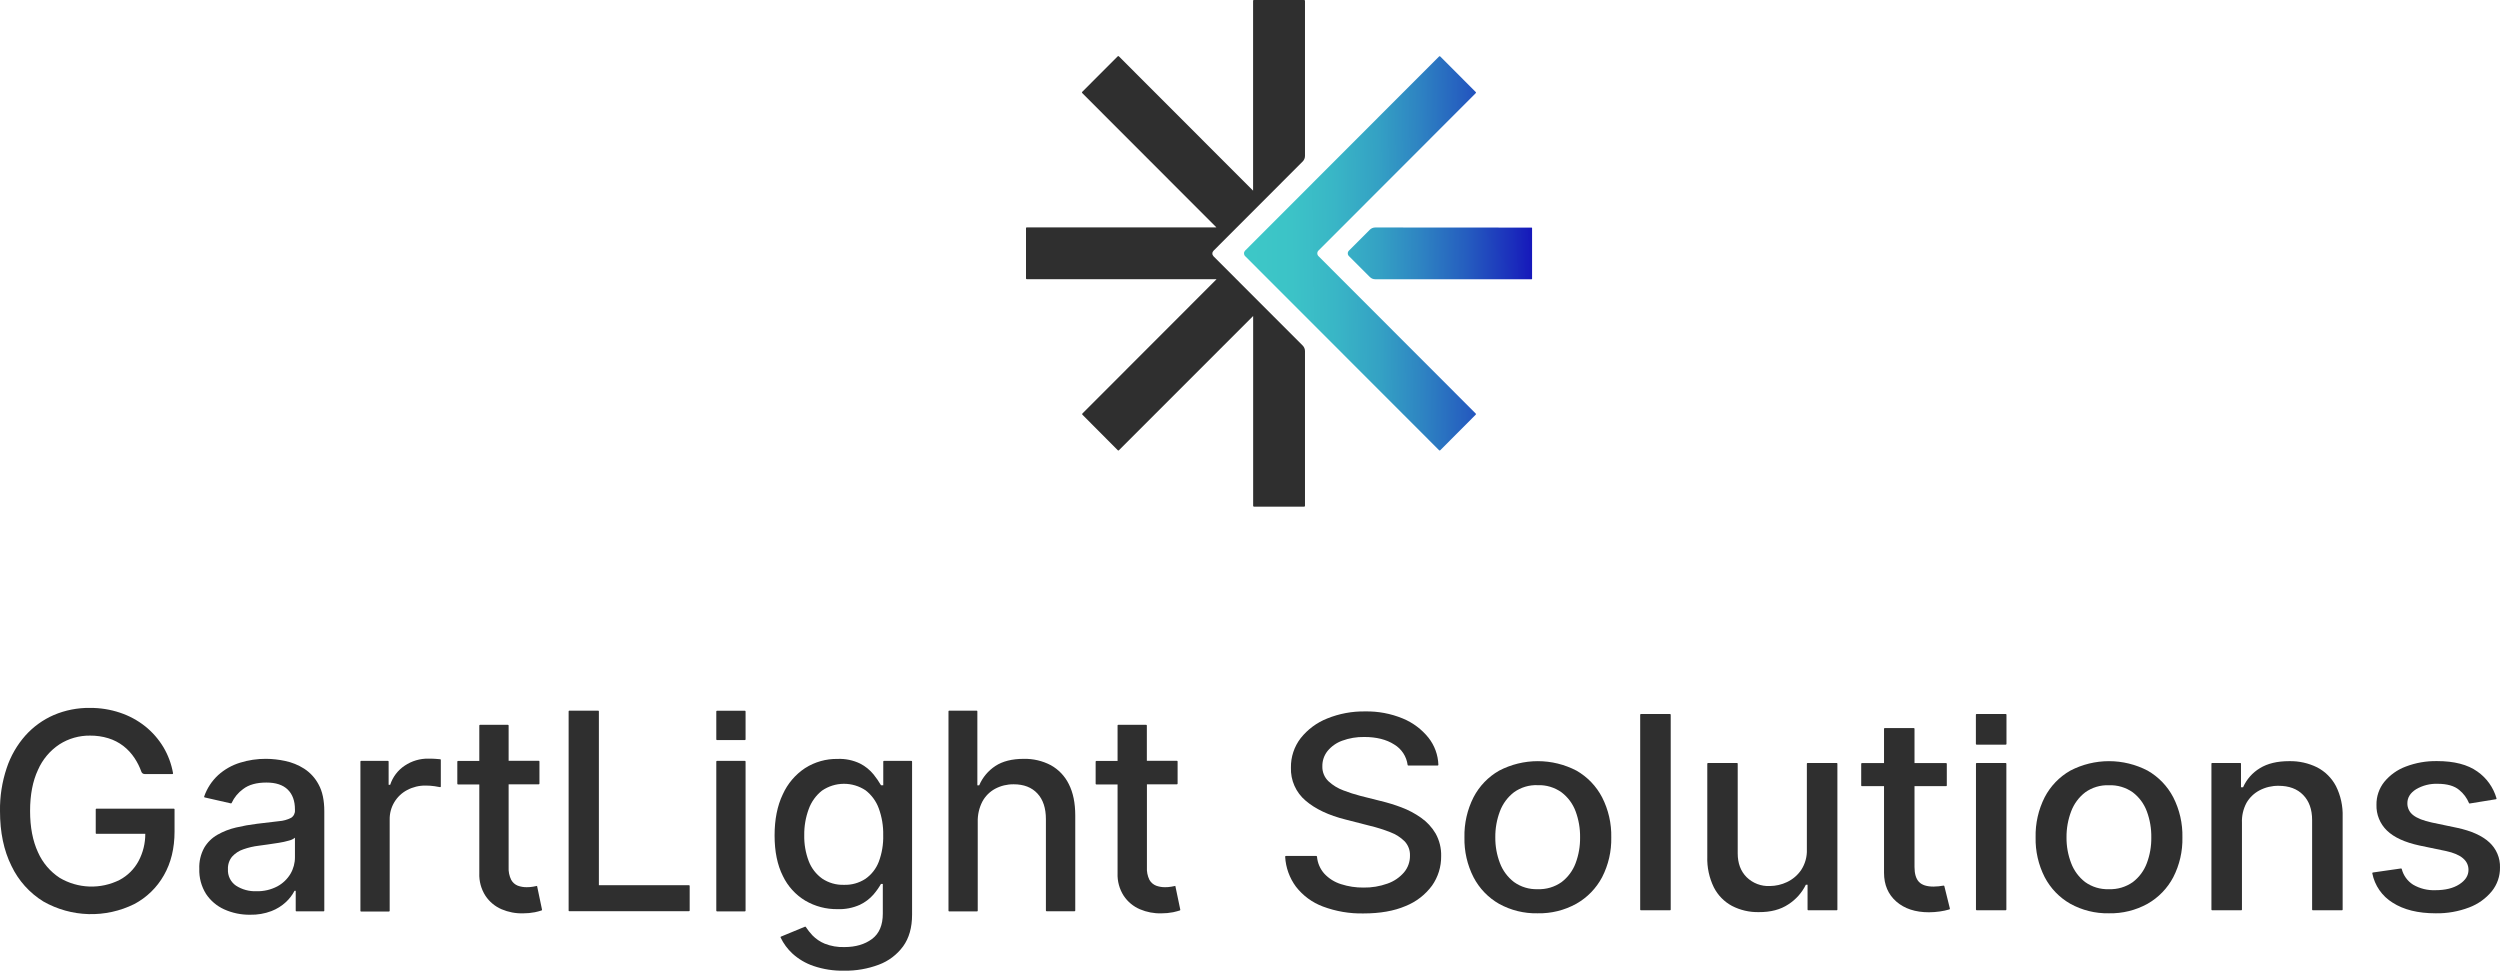
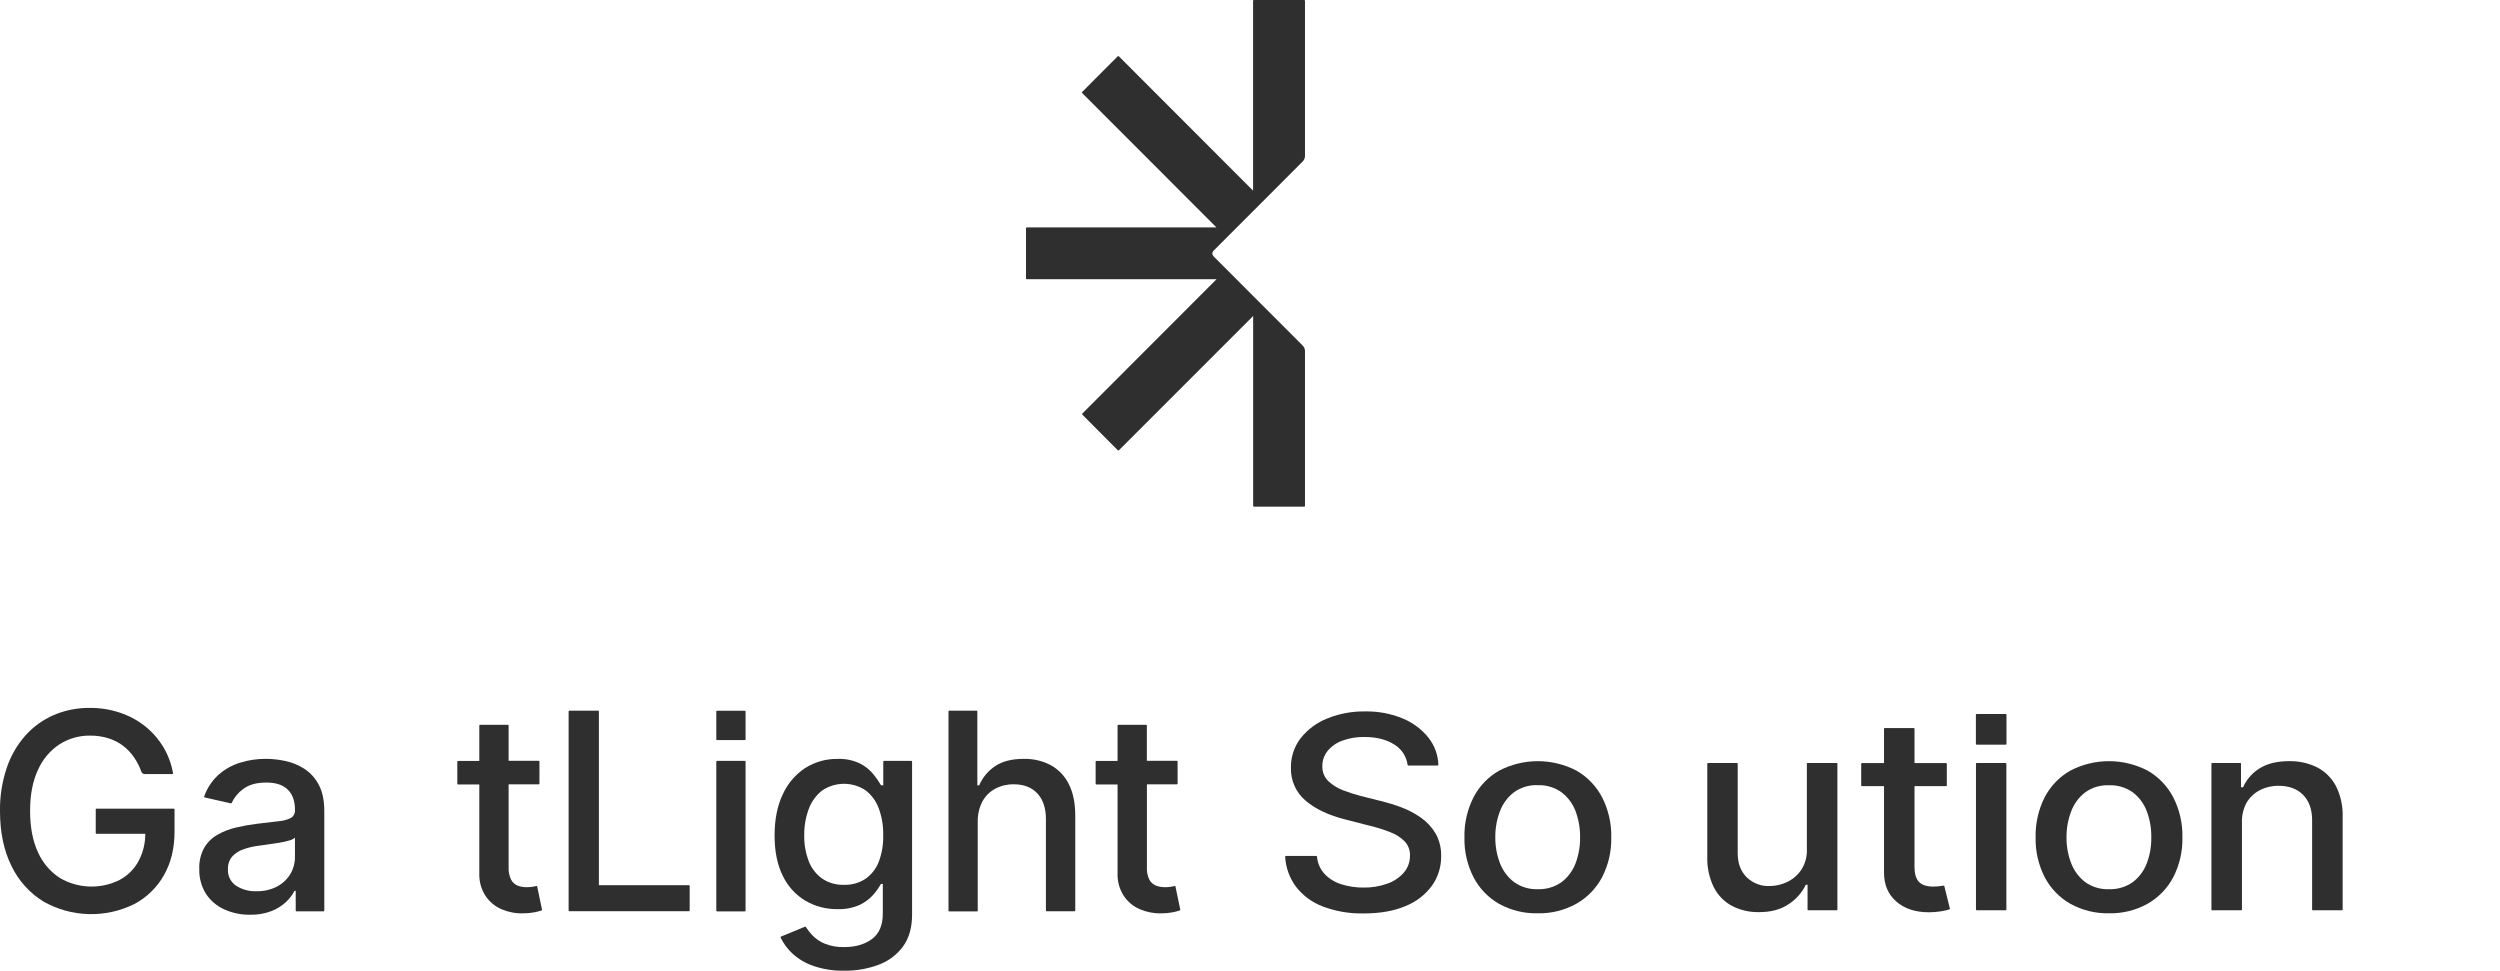
<svg xmlns="http://www.w3.org/2000/svg" width="358" height="139" viewBox="0 0 358 139" fill="none">
  <g clip-path="url(#clip0_50_992)">
-     <path d="M211.327 59.223L188.801 36.673C188.696 36.568 188.637 36.426 188.637 36.277C188.637 36.129 188.696 35.987 188.801 35.882L192.123 32.562L211.327 13.338C211.338 13.328 211.346 13.316 211.352 13.302C211.358 13.289 211.361 13.274 211.361 13.26C211.361 13.245 211.358 13.23 211.352 13.217C211.346 13.204 211.338 13.191 211.327 13.181L206.238 8.08C206.217 8.061 206.189 8.05 206.16 8.05C206.131 8.05 206.103 8.061 206.081 8.08L178.302 35.888C178.198 35.993 178.139 36.134 178.139 36.282C178.139 36.43 178.198 36.572 178.302 36.676L206.085 64.481C206.105 64.501 206.133 64.513 206.161 64.513C206.19 64.513 206.218 64.501 206.238 64.481L211.327 59.377C211.348 59.356 211.359 59.329 211.359 59.3C211.359 59.271 211.348 59.243 211.327 59.223ZM196.95 32.575C196.803 32.574 196.658 32.601 196.522 32.656C196.387 32.711 196.263 32.792 196.159 32.895L193.167 35.891C193.115 35.942 193.073 36.003 193.045 36.07C193.017 36.137 193.003 36.209 193.003 36.282C193.003 36.355 193.017 36.427 193.045 36.494C193.073 36.561 193.115 36.622 193.167 36.673L196.159 39.669C196.263 39.772 196.387 39.853 196.522 39.908C196.658 39.963 196.803 39.991 196.95 39.989H219.329C219.346 39.989 219.362 39.983 219.374 39.971C219.386 39.958 219.393 39.942 219.393 39.925V32.655C219.393 32.638 219.386 32.622 219.374 32.61C219.362 32.598 219.346 32.591 219.329 32.591L196.95 32.575Z" fill="url(#paint0_linear_50_992)" />
    <path d="M179.56 -6.11635e-05H186.762C186.792 -6.11635e-05 186.82 0.012 186.841 0.033C186.862 0.054 186.874 0.082 186.874 0.112V22.316C186.877 22.615 186.762 22.903 186.554 23.117L173.773 35.911C173.669 36.015 173.61 36.157 173.61 36.305C173.61 36.453 173.669 36.594 173.773 36.699L186.554 49.492C186.762 49.707 186.877 49.995 186.874 50.293V72.44C186.874 72.469 186.862 72.498 186.841 72.519C186.82 72.54 186.792 72.552 186.762 72.552H179.56C179.531 72.551 179.503 72.539 179.483 72.518C179.463 72.497 179.451 72.469 179.451 72.44V45.27H179.432L160.228 64.478C160.218 64.488 160.206 64.497 160.192 64.502C160.179 64.508 160.164 64.511 160.15 64.511C160.135 64.511 160.12 64.508 160.107 64.502C160.093 64.497 160.081 64.488 160.071 64.478L154.995 59.38C154.975 59.358 154.964 59.33 154.964 59.3C154.964 59.27 154.975 59.242 154.995 59.22L174.199 39.996V39.977H147.035C147.02 39.977 147.005 39.974 146.992 39.968C146.978 39.962 146.966 39.954 146.955 39.944C146.945 39.933 146.937 39.921 146.931 39.907C146.925 39.894 146.923 39.879 146.923 39.864V32.675C146.923 32.66 146.925 32.645 146.931 32.632C146.937 32.618 146.945 32.606 146.955 32.595C146.966 32.585 146.978 32.577 146.992 32.571C147.005 32.565 147.02 32.562 147.035 32.562H174.17C174.17 32.562 174.186 32.562 174.17 32.543L154.966 13.319C154.946 13.298 154.935 13.27 154.935 13.241C154.935 13.211 154.946 13.183 154.966 13.162L160.062 8.061C160.083 8.041 160.111 8.03 160.14 8.03C160.169 8.03 160.197 8.041 160.218 8.061L179.423 27.285H179.442V0.112C179.442 0.097 179.445 0.082 179.451 0.068C179.457 0.054 179.466 0.041 179.477 0.03C179.488 0.02 179.501 0.012 179.515 0.007C179.53 0.001 179.545 -0.001 179.56 -6.11635e-05Z" fill="#2F2F2F" />
    <path d="M24.892 115.803C24.905 115.802 24.919 115.805 24.931 115.81C24.944 115.814 24.955 115.822 24.964 115.831C24.974 115.84 24.982 115.851 24.987 115.863C24.992 115.876 24.995 115.889 24.995 115.902V119.074C24.995 121.486 24.483 123.578 23.461 125.351C22.472 127.097 21.003 128.524 19.23 129.462C17.196 130.47 14.946 130.963 12.678 130.9C10.409 130.836 8.19 130.217 6.216 129.096C4.232 127.874 2.644 126.104 1.642 123.999C0.545 121.792 -0.002 119.176 0 116.149C-0.031 114.051 0.294 111.964 0.96 109.975C1.531 108.256 2.445 106.671 3.646 105.316C4.778 104.057 6.167 103.057 7.72 102.384C9.346 101.696 11.096 101.351 12.861 101.372C14.333 101.36 15.798 101.592 17.194 102.061C18.496 102.495 19.713 103.153 20.789 104.006C21.831 104.842 22.716 105.856 23.404 107.001C24.084 108.149 24.55 109.41 24.78 110.725C24.782 110.739 24.782 110.754 24.778 110.768C24.774 110.782 24.767 110.795 24.758 110.806C24.748 110.818 24.736 110.827 24.723 110.833C24.71 110.839 24.695 110.843 24.681 110.843H20.712C20.611 110.843 20.513 110.812 20.43 110.755C20.348 110.698 20.284 110.617 20.248 110.523C20.004 109.833 19.676 109.175 19.272 108.565C18.834 107.896 18.287 107.305 17.655 106.816C17.012 106.325 16.287 105.953 15.514 105.717C14.665 105.457 13.781 105.329 12.893 105.339C11.344 105.32 9.823 105.754 8.517 106.588C7.159 107.484 6.09 108.755 5.438 110.247C4.685 111.851 4.308 113.812 4.308 116.13C4.308 118.447 4.686 120.42 5.441 122.048C6.102 123.544 7.183 124.816 8.552 125.71C9.845 126.474 11.308 126.901 12.807 126.952C14.307 127.003 15.796 126.676 17.137 126.001C18.287 125.388 19.229 124.447 19.845 123.297C20.481 122.099 20.811 120.761 20.805 119.404H13.815C13.801 119.405 13.787 119.402 13.774 119.397C13.761 119.392 13.75 119.385 13.74 119.375C13.73 119.366 13.722 119.354 13.717 119.342C13.712 119.329 13.709 119.315 13.709 119.302V115.905C13.709 115.892 13.712 115.878 13.717 115.865C13.722 115.853 13.73 115.841 13.74 115.832C13.75 115.822 13.761 115.815 13.774 115.81C13.787 115.805 13.801 115.802 13.815 115.803H24.892Z" fill="#2F2F2F" />
    <path d="M35.813 130.99C34.539 131.008 33.276 130.747 32.113 130.224C31.049 129.746 30.142 128.975 29.498 128.001C28.831 126.929 28.497 125.684 28.538 124.422C28.494 123.372 28.736 122.33 29.239 121.407C29.696 120.629 30.349 119.985 31.134 119.539C31.966 119.065 32.863 118.716 33.797 118.501C34.786 118.267 35.787 118.088 36.796 117.966C38.076 117.818 39.123 117.694 39.936 117.594C40.547 117.553 41.144 117.389 41.69 117.11C41.871 116.995 42.017 116.832 42.114 116.64C42.21 116.447 42.253 116.232 42.237 116.018V115.918C42.237 114.694 41.893 113.745 41.206 113.07C40.519 112.395 39.498 112.059 38.143 112.061C36.733 112.061 35.622 112.372 34.811 112.993C34.102 113.506 33.536 114.194 33.169 114.989C33.16 115.01 33.144 115.027 33.123 115.037C33.103 115.047 33.079 115.049 33.057 115.044L29.309 114.191C29.296 114.188 29.282 114.181 29.271 114.172C29.26 114.164 29.251 114.152 29.244 114.14C29.238 114.127 29.234 114.113 29.233 114.099C29.232 114.085 29.234 114.07 29.239 114.057C29.646 112.882 30.338 111.826 31.252 110.984C32.152 110.177 33.215 109.575 34.37 109.219C35.573 108.844 36.826 108.657 38.086 108.664C39.007 108.671 39.925 108.771 40.825 108.966C41.791 109.166 42.713 109.539 43.546 110.068C44.424 110.635 45.141 111.42 45.627 112.346C46.171 113.333 46.442 114.614 46.44 116.191V130.407C46.44 130.433 46.429 130.459 46.41 130.477C46.392 130.496 46.367 130.506 46.34 130.506H42.445C42.419 130.506 42.394 130.496 42.375 130.477C42.356 130.459 42.346 130.433 42.346 130.407V127.559H42.179C41.866 128.158 41.454 128.699 40.96 129.161C40.354 129.727 39.644 130.171 38.87 130.468C37.894 130.837 36.856 131.015 35.813 130.99ZM36.725 127.623C37.761 127.651 38.787 127.414 39.705 126.934C40.488 126.516 41.142 125.892 41.597 125.13C42.022 124.405 42.244 123.578 42.237 122.737V119.959C41.985 120.16 41.691 120.302 41.376 120.372C40.899 120.509 40.413 120.616 39.923 120.692C39.382 120.782 38.854 120.862 38.339 120.929L37.058 121.106C36.301 121.195 35.556 121.369 34.837 121.625C34.223 121.831 33.672 122.192 33.237 122.672C32.821 123.178 32.609 123.82 32.641 124.473C32.614 124.931 32.706 125.388 32.907 125.8C33.109 126.212 33.413 126.565 33.79 126.825C34.663 127.387 35.688 127.665 36.725 127.623Z" fill="#2F2F2F" />
-     <path d="M51.612 130.413V109.055C51.612 109.029 51.622 109.004 51.641 108.985C51.66 108.966 51.685 108.956 51.711 108.956H55.552C55.578 108.956 55.603 108.966 55.622 108.985C55.641 109.004 55.651 109.029 55.651 109.055V112.381H55.875C56.24 111.258 56.975 110.291 57.959 109.639C58.959 108.968 60.139 108.618 61.342 108.636C61.605 108.636 61.915 108.636 62.277 108.661C62.638 108.687 62.843 108.7 63.042 108.722C63.065 108.725 63.087 108.737 63.102 108.756C63.118 108.774 63.126 108.797 63.125 108.821V112.618C63.125 112.633 63.122 112.648 63.116 112.661C63.11 112.675 63.101 112.687 63.089 112.696C63.078 112.706 63.065 112.713 63.05 112.716C63.036 112.72 63.021 112.72 63.006 112.718C62.83 112.676 62.571 112.634 62.229 112.583C61.804 112.523 61.377 112.493 60.948 112.493C60.027 112.481 59.118 112.701 58.305 113.134C57.537 113.538 56.896 114.147 56.454 114.894C56.012 115.64 55.786 116.496 55.802 117.363V130.429C55.802 130.456 55.791 130.481 55.773 130.5C55.754 130.518 55.729 130.529 55.702 130.529H51.698C51.685 130.527 51.672 130.523 51.66 130.516C51.649 130.509 51.638 130.5 51.63 130.49C51.622 130.479 51.616 130.467 51.613 130.453C51.61 130.44 51.61 130.427 51.612 130.413Z" fill="#2F2F2F" />
    <path d="M77.617 130.26C77.624 130.283 77.622 130.308 77.611 130.33C77.599 130.351 77.58 130.368 77.557 130.375C77.241 130.477 76.921 130.563 76.596 130.631C76.042 130.738 75.478 130.792 74.913 130.791C73.854 130.82 72.802 130.621 71.827 130.205C70.888 129.802 70.086 129.134 69.52 128.283C68.899 127.318 68.591 126.186 68.636 125.04V112.333H65.586C65.56 112.333 65.534 112.323 65.516 112.304C65.497 112.285 65.487 112.26 65.487 112.234V109.065C65.487 109.039 65.497 109.013 65.516 108.995C65.534 108.976 65.56 108.966 65.586 108.966H68.636V103.894C68.636 103.867 68.647 103.842 68.665 103.824C68.684 103.805 68.709 103.794 68.735 103.794H72.736C72.763 103.794 72.788 103.805 72.806 103.824C72.825 103.842 72.835 103.867 72.835 103.894V108.946H77.15C77.176 108.946 77.202 108.957 77.22 108.976C77.239 108.994 77.249 109.019 77.249 109.046V112.215C77.249 112.241 77.239 112.266 77.22 112.285C77.202 112.303 77.176 112.314 77.15 112.314H72.835V124.169C72.798 124.802 72.926 125.433 73.207 126.001C73.415 126.378 73.748 126.672 74.148 126.831C74.558 126.979 74.992 127.052 75.428 127.046C75.725 127.05 76.022 127.026 76.315 126.976C76.568 126.927 76.763 126.895 76.907 126.863L77.617 130.26Z" fill="#2F2F2F" />
    <path d="M81.427 130.413V101.862C81.427 101.836 81.437 101.81 81.456 101.792C81.474 101.773 81.499 101.763 81.526 101.763H85.661C85.688 101.763 85.713 101.773 85.731 101.792C85.75 101.81 85.76 101.836 85.76 101.862V126.76H98.662C98.689 126.76 98.714 126.771 98.733 126.79C98.751 126.808 98.762 126.833 98.762 126.86V130.384C98.762 130.411 98.751 130.436 98.733 130.454C98.714 130.473 98.689 130.484 98.662 130.484H81.526C81.504 130.484 81.482 130.478 81.464 130.465C81.446 130.453 81.433 130.434 81.427 130.413Z" fill="#2F2F2F" />
    <path d="M106.667 108.956H102.673C102.618 108.956 102.573 109.001 102.573 109.055V130.41C102.573 130.465 102.618 130.509 102.673 130.509H106.667C106.722 130.509 106.766 130.465 106.766 130.41V109.055C106.766 109.001 106.722 108.956 106.667 108.956Z" fill="#2F2F2F" />
    <path d="M120.894 139.003C119.397 139.036 117.906 138.807 116.487 138.327C115.373 137.948 114.349 137.344 113.478 136.552C112.773 135.901 112.198 135.122 111.785 134.255C111.779 134.243 111.776 134.229 111.776 134.216C111.776 134.202 111.778 134.188 111.783 134.176C111.788 134.163 111.796 134.152 111.806 134.142C111.815 134.133 111.827 134.125 111.84 134.12L115.271 132.704C115.291 132.695 115.314 132.693 115.335 132.699C115.356 132.706 115.375 132.72 115.386 132.739C115.673 133.168 115.994 133.573 116.346 133.95C116.842 134.456 117.434 134.857 118.087 135.13C118.989 135.487 119.954 135.654 120.923 135.62C122.513 135.62 123.826 135.236 124.863 134.47C125.9 133.703 126.419 132.486 126.419 130.82V126.581H126.153C125.841 127.125 125.478 127.638 125.068 128.113C124.526 128.726 123.865 129.222 123.125 129.571C122.12 130.02 121.025 130.232 119.925 130.189C118.314 130.212 116.728 129.797 115.335 128.987C113.933 128.147 112.81 126.912 112.105 125.437C111.318 123.872 110.923 121.943 110.921 119.651C110.919 117.359 111.309 115.394 112.092 113.756C112.782 112.222 113.892 110.915 115.293 109.988C116.679 109.107 118.293 108.652 119.934 108.677C121.051 108.629 122.163 108.858 123.17 109.344C123.91 109.722 124.564 110.25 125.09 110.894C125.485 111.387 125.844 111.907 126.163 112.452H126.483V109.055C126.483 109.029 126.493 109.004 126.512 108.985C126.53 108.966 126.556 108.956 126.582 108.956H130.509C130.536 108.956 130.561 108.966 130.579 108.985C130.598 109.004 130.609 109.029 130.609 109.055V130.99C130.609 132.823 130.182 134.331 129.328 135.514C128.448 136.713 127.236 137.628 125.843 138.145C124.261 138.737 122.583 139.029 120.894 139.003ZM120.853 126.709C121.936 126.745 123.005 126.449 123.916 125.86C124.786 125.258 125.455 124.407 125.836 123.419C126.295 122.197 126.512 120.898 126.476 119.593C126.504 118.283 126.286 116.979 125.836 115.748C125.462 114.729 124.807 113.836 123.948 113.172C123.022 112.557 121.933 112.232 120.822 112.24C119.71 112.248 118.627 112.589 117.71 113.217C116.842 113.903 116.183 114.819 115.808 115.861C115.368 117.055 115.151 118.32 115.168 119.593C115.142 120.863 115.359 122.126 115.808 123.313C116.191 124.315 116.858 125.183 117.729 125.809C118.65 126.43 119.743 126.744 120.853 126.709Z" fill="#2F2F2F" />
    <path d="M140.012 117.712V130.413C140.012 130.439 140.002 130.465 139.983 130.483C139.965 130.502 139.939 130.512 139.913 130.512H135.922C135.895 130.512 135.87 130.502 135.852 130.483C135.833 130.465 135.823 130.439 135.823 130.413V101.862C135.823 101.836 135.833 101.81 135.852 101.792C135.87 101.773 135.895 101.763 135.922 101.763H139.859C139.885 101.763 139.91 101.773 139.929 101.792C139.947 101.81 139.958 101.836 139.958 101.862V112.455H140.223C140.705 111.324 141.51 110.362 142.538 109.689C143.575 109.008 144.93 108.667 146.603 108.667C147.951 108.637 149.284 108.95 150.479 109.577C151.596 110.197 152.497 111.145 153.058 112.294C153.671 113.497 153.977 114.992 153.977 116.78V130.391C153.977 130.417 153.967 130.442 153.948 130.461C153.929 130.479 153.904 130.49 153.878 130.49H149.874C149.847 130.49 149.822 130.479 149.804 130.461C149.785 130.442 149.774 130.417 149.774 130.391V117.305C149.774 115.725 149.368 114.498 148.555 113.624C147.742 112.75 146.611 112.312 145.162 112.31C144.237 112.298 143.324 112.518 142.506 112.951C141.725 113.372 141.086 114.014 140.668 114.797C140.208 115.698 139.983 116.701 140.012 117.712Z" fill="#2F2F2F" />
    <path d="M169.017 130.26C169.024 130.283 169.022 130.308 169.011 130.33C168.999 130.351 168.98 130.368 168.957 130.375C168.72 130.455 168.396 130.538 167.996 130.631C167.442 130.739 166.878 130.793 166.313 130.791C165.256 130.82 164.206 130.62 163.234 130.205C162.292 129.802 161.489 129.135 160.92 128.283C160.299 127.318 159.991 126.186 160.036 125.04V112.333H156.995C156.969 112.333 156.944 112.323 156.925 112.304C156.907 112.285 156.896 112.26 156.896 112.234V109.065C156.896 109.039 156.907 109.013 156.925 108.995C156.944 108.976 156.969 108.966 156.995 108.966H160.036V103.894C160.036 103.881 160.038 103.868 160.043 103.856C160.047 103.844 160.054 103.833 160.063 103.824C160.072 103.814 160.083 103.807 160.095 103.802C160.107 103.797 160.119 103.794 160.132 103.794H164.13C164.156 103.794 164.181 103.805 164.2 103.824C164.219 103.842 164.229 103.867 164.229 103.894V108.946H168.534C168.56 108.946 168.586 108.957 168.604 108.976C168.623 108.994 168.633 109.019 168.633 109.046V112.215C168.633 112.241 168.623 112.266 168.604 112.285C168.586 112.303 168.56 112.314 168.534 112.314H164.239V124.169C164.199 124.801 164.323 125.432 164.6 126.001C164.817 126.379 165.156 126.672 165.561 126.831C165.971 126.979 166.405 127.052 166.841 127.046C167.134 127.05 167.426 127.026 167.715 126.976C167.968 126.927 168.166 126.895 168.307 126.863L169.017 130.26Z" fill="#2F2F2F" />
    <path d="M106.667 101.779H102.673C102.618 101.779 102.573 101.824 102.573 101.878V105.88C102.573 105.935 102.618 105.98 102.673 105.98H106.667C106.722 105.98 106.766 105.935 106.766 105.88V101.878C106.766 101.824 106.722 101.779 106.667 101.779Z" fill="#2F2F2F" />
    <path d="M195.276 130.804C193.286 130.849 191.305 130.513 189.441 129.814C187.916 129.245 186.58 128.262 185.581 126.975C184.658 125.729 184.12 124.238 184.035 122.688C184.034 122.674 184.036 122.659 184.041 122.645C184.046 122.632 184.054 122.619 184.064 122.608C184.073 122.598 184.085 122.589 184.099 122.583C184.112 122.577 184.126 122.573 184.141 122.573H188.491C188.516 122.573 188.54 122.582 188.559 122.598C188.578 122.615 188.59 122.638 188.593 122.663C188.667 123.571 189.036 124.431 189.643 125.111C190.295 125.81 191.118 126.327 192.031 126.61C193.073 126.947 194.162 127.112 195.257 127.1C196.423 127.119 197.583 126.926 198.682 126.533C199.598 126.217 200.415 125.664 201.05 124.931C201.618 124.26 201.922 123.405 201.908 122.525C201.922 122.152 201.863 121.78 201.733 121.431C201.603 121.081 201.406 120.76 201.153 120.487C200.572 119.91 199.874 119.463 199.107 119.177C198.161 118.804 197.19 118.498 196.201 118.26L192.68 117.357C190.263 116.752 188.355 115.85 186.957 114.649C186.274 114.072 185.73 113.346 185.367 112.528C185.003 111.709 184.831 110.819 184.861 109.924C184.836 108.4 185.328 106.914 186.256 105.707C187.256 104.448 188.57 103.474 190.065 102.884C191.784 102.19 193.624 101.846 195.478 101.875C197.326 101.838 199.161 102.181 200.871 102.884C202.313 103.476 203.582 104.424 204.558 105.64C205.433 106.748 205.929 108.108 205.976 109.52C205.976 109.548 205.965 109.575 205.945 109.596C205.926 109.616 205.899 109.628 205.87 109.629H201.674C201.65 109.628 201.626 109.62 201.608 109.604C201.589 109.588 201.576 109.566 201.572 109.542C201.494 108.94 201.28 108.364 200.948 107.856C200.615 107.348 200.172 106.922 199.651 106.611C198.529 105.893 197.1 105.535 195.366 105.537C194.283 105.516 193.206 105.697 192.191 106.072C191.372 106.368 190.649 106.88 190.097 107.553C189.609 108.17 189.349 108.938 189.361 109.725C189.347 110.125 189.418 110.523 189.568 110.893C189.719 111.264 189.946 111.598 190.235 111.875C190.854 112.449 191.581 112.894 192.373 113.185C193.167 113.492 193.978 113.753 194.802 113.967L197.725 114.704C198.724 114.944 199.707 115.245 200.669 115.608C201.666 115.979 202.61 116.478 203.479 117.091C204.333 117.685 205.048 118.456 205.576 119.353C206.131 120.346 206.406 121.471 206.373 122.608C206.391 124.117 205.933 125.592 205.064 126.825C204.098 128.134 202.785 129.146 201.274 129.747C199.627 130.452 197.627 130.804 195.276 130.804Z" fill="#2F2F2F" />
    <path d="M220.193 130.785C218.262 130.829 216.354 130.36 214.662 129.427C213.104 128.535 211.835 127.212 211.007 125.617C210.111 123.855 209.664 121.897 209.708 119.92C209.662 117.927 210.108 115.954 211.007 114.175C211.836 112.574 213.111 111.247 214.678 110.356C216.388 109.464 218.288 108.998 220.216 108.998C222.144 108.998 224.043 109.464 225.753 110.356C227.316 111.252 228.589 112.577 229.421 114.175C230.327 115.952 230.778 117.926 230.733 119.92C230.776 121.899 230.325 123.857 229.421 125.617C228.578 127.21 227.298 128.529 225.73 129.417C224.038 130.355 222.127 130.827 220.193 130.785ZM220.193 127.331C221.416 127.38 222.621 127.023 223.621 126.315C224.531 125.62 225.227 124.682 225.628 123.608C226.068 122.429 226.285 121.179 226.268 119.92C226.287 118.646 226.07 117.379 225.628 116.184C225.23 115.107 224.534 114.165 223.621 113.467C222.624 112.753 221.418 112.39 220.193 112.436C218.979 112.386 217.784 112.745 216.797 113.454C215.889 114.155 215.194 115.096 214.79 116.172C214.338 117.364 214.113 118.632 214.128 119.907C214.115 121.167 214.34 122.419 214.79 123.595C215.195 124.667 215.89 125.604 216.797 126.303C217.784 127.013 218.979 127.375 220.193 127.331Z" fill="#2F2F2F" />
-     <path d="M239.247 102.349V130.247C239.247 130.26 239.245 130.274 239.239 130.287C239.234 130.299 239.226 130.311 239.216 130.32C239.206 130.33 239.195 130.337 239.182 130.342C239.169 130.347 239.156 130.349 239.142 130.349H234.981C234.967 130.349 234.953 130.347 234.941 130.342C234.928 130.337 234.916 130.33 234.906 130.32C234.897 130.311 234.889 130.299 234.883 130.287C234.878 130.274 234.875 130.26 234.875 130.247V102.349C234.875 102.321 234.886 102.294 234.906 102.274C234.926 102.255 234.953 102.243 234.981 102.243H239.142C239.17 102.243 239.197 102.255 239.216 102.274C239.236 102.294 239.247 102.321 239.247 102.349Z" fill="#2F2F2F" />
    <path d="M258.743 121.634V109.366C258.743 109.352 258.746 109.338 258.751 109.326C258.756 109.313 258.764 109.301 258.774 109.291C258.784 109.281 258.795 109.274 258.808 109.268C258.821 109.263 258.835 109.26 258.849 109.26H263.009C263.023 109.26 263.037 109.263 263.05 109.268C263.063 109.274 263.074 109.281 263.084 109.291C263.094 109.301 263.102 109.313 263.107 109.326C263.112 109.338 263.115 109.352 263.115 109.366V130.247C263.115 130.26 263.112 130.274 263.107 130.287C263.102 130.299 263.094 130.311 263.084 130.32C263.074 130.33 263.062 130.337 263.05 130.342C263.037 130.347 263.023 130.35 263.009 130.349H258.945C258.931 130.349 258.918 130.346 258.905 130.341C258.893 130.336 258.882 130.329 258.872 130.319C258.863 130.31 258.855 130.298 258.85 130.286C258.845 130.273 258.842 130.26 258.842 130.247V126.69H258.599C258.038 127.838 257.173 128.81 256.099 129.5C254.968 130.256 253.557 130.628 251.865 130.615C250.53 130.644 249.21 130.339 248.024 129.728C246.905 129.128 245.997 128.2 245.422 127.068C244.755 125.701 244.434 124.192 244.484 122.672V109.366C244.484 109.338 244.495 109.311 244.515 109.291C244.534 109.271 244.561 109.26 244.589 109.26H248.734C248.748 109.26 248.762 109.263 248.775 109.268C248.788 109.274 248.799 109.281 248.809 109.291C248.819 109.301 248.827 109.313 248.832 109.326C248.837 109.338 248.84 109.352 248.84 109.366V122.201C248.84 123.624 249.267 124.762 250.12 125.617C250.558 126.045 251.079 126.378 251.651 126.595C252.224 126.812 252.834 126.909 253.446 126.879C254.293 126.872 255.129 126.68 255.894 126.315C256.716 125.929 257.419 125.33 257.93 124.579C258.5 123.706 258.784 122.676 258.743 121.634Z" fill="#2F2F2F" />
    <path d="M279.224 130.103C279.23 130.129 279.227 130.156 279.213 130.179C279.2 130.202 279.179 130.219 279.154 130.228C278.708 130.359 278.254 130.458 277.794 130.522C277.274 130.597 276.75 130.636 276.225 130.638C274.277 130.638 272.718 130.125 271.549 129.1C270.38 128.074 269.794 126.704 269.792 124.989V112.577H266.629C266.616 112.577 266.602 112.575 266.589 112.57C266.576 112.565 266.565 112.557 266.555 112.548C266.545 112.538 266.537 112.527 266.532 112.514C266.527 112.501 266.524 112.488 266.524 112.474V109.376C266.524 109.348 266.535 109.321 266.555 109.301C266.575 109.281 266.601 109.27 266.629 109.27H269.792V104.368C269.791 104.354 269.794 104.341 269.799 104.328C269.804 104.315 269.811 104.303 269.821 104.293C269.83 104.283 269.842 104.276 269.854 104.27C269.867 104.265 269.88 104.262 269.894 104.262H274.055C274.069 104.262 274.082 104.265 274.095 104.27C274.108 104.276 274.119 104.283 274.129 104.293C274.138 104.303 274.146 104.315 274.151 104.328C274.156 104.341 274.158 104.354 274.158 104.368V109.27H278.677C278.705 109.27 278.732 109.281 278.752 109.301C278.771 109.321 278.783 109.348 278.783 109.376V112.474C278.783 112.488 278.78 112.501 278.774 112.514C278.769 112.527 278.761 112.538 278.751 112.548C278.742 112.557 278.73 112.565 278.717 112.57C278.704 112.575 278.691 112.577 278.677 112.577H274.158V124.162C274.158 125.124 274.372 125.841 274.798 126.29C275.223 126.738 275.921 126.959 276.881 126.959C277.102 126.959 277.352 126.94 277.614 126.918C277.877 126.895 278.072 126.86 278.312 126.819C278.338 126.814 278.365 126.819 278.387 126.833C278.409 126.848 278.424 126.87 278.43 126.895L279.224 130.103Z" fill="#2F2F2F" />
    <path d="M287.21 109.26H283.062C283.005 109.26 282.959 109.306 282.959 109.363V130.247C282.959 130.303 283.005 130.349 283.062 130.349H287.21C287.266 130.349 287.312 130.303 287.312 130.247V109.363C287.312 109.306 287.266 109.26 287.21 109.26Z" fill="#2F2F2F" />
    <path d="M301.994 130.785C300.063 130.824 298.156 130.352 296.466 129.417C294.903 128.526 293.63 127.204 292.798 125.607C291.902 123.845 291.455 121.888 291.499 119.911C291.453 117.918 291.899 115.944 292.798 114.166C293.628 112.568 294.902 111.245 296.466 110.356C298.176 109.464 300.077 108.998 302.005 108.998C303.934 108.998 305.834 109.464 307.544 110.356C309.107 111.252 310.38 112.577 311.212 114.175C312.117 115.952 312.567 117.926 312.521 119.92C312.565 121.899 312.115 123.857 311.212 125.617C310.374 127.208 309.099 128.526 307.538 129.417C305.843 130.356 303.93 130.828 301.994 130.785ZM301.994 127.331C303.217 127.379 304.422 127.022 305.422 126.315C306.333 125.621 307.027 124.682 307.426 123.608C307.867 122.43 308.084 121.179 308.066 119.92C308.086 118.646 307.869 117.379 307.426 116.184C307.029 115.106 306.334 114.164 305.422 113.467C304.423 112.758 303.218 112.4 301.994 112.448C300.78 112.399 299.585 112.758 298.598 113.467C297.689 114.168 296.994 115.109 296.591 116.184C296.137 117.377 295.912 118.644 295.925 119.92C295.913 121.18 296.139 122.432 296.591 123.608C296.996 124.679 297.691 125.617 298.598 126.315C299.586 127.021 300.781 127.379 301.994 127.331Z" fill="#2F2F2F" />
    <path d="M321.048 117.844V130.247C321.048 130.26 321.045 130.274 321.04 130.287C321.035 130.299 321.027 130.311 321.017 130.32C321.007 130.33 320.995 130.337 320.983 130.342C320.97 130.347 320.956 130.349 320.942 130.349H316.781C316.768 130.349 316.754 130.347 316.741 130.342C316.728 130.337 316.717 130.33 316.707 130.32C316.697 130.311 316.689 130.299 316.684 130.287C316.679 130.274 316.676 130.26 316.676 130.247V109.366C316.676 109.352 316.679 109.338 316.684 109.325C316.689 109.313 316.697 109.301 316.707 109.291C316.717 109.281 316.728 109.274 316.741 109.268C316.754 109.263 316.768 109.26 316.781 109.26H320.805C320.819 109.26 320.832 109.263 320.845 109.268C320.858 109.274 320.87 109.281 320.879 109.291C320.889 109.301 320.897 109.313 320.902 109.325C320.908 109.338 320.91 109.352 320.91 109.366V112.733H321.211C321.713 111.599 322.551 110.647 323.612 110.007C324.7 109.334 326.098 108.997 327.805 108.997C329.197 108.967 330.576 109.273 331.825 109.891C332.97 110.487 333.906 111.42 334.507 112.564C335.187 113.925 335.517 115.435 335.467 116.956V130.247C335.467 130.26 335.464 130.274 335.459 130.287C335.454 130.299 335.446 130.311 335.436 130.32C335.426 130.33 335.415 130.337 335.402 130.342C335.389 130.347 335.375 130.349 335.362 130.349H331.201C331.187 130.349 331.173 130.347 331.16 130.342C331.148 130.337 331.136 130.33 331.126 130.32C331.116 130.311 331.108 130.299 331.103 130.287C331.098 130.274 331.095 130.26 331.095 130.247V117.43C331.095 115.912 330.668 114.714 329.815 113.839C328.961 112.963 327.788 112.526 326.294 112.528C325.351 112.514 324.42 112.734 323.583 113.169C322.796 113.578 322.142 114.202 321.698 114.97C321.228 115.852 321.003 116.845 321.048 117.844Z" fill="#2F2F2F" />
-     <path d="M357.437 114.448L353.666 115.06C353.644 115.063 353.62 115.059 353.6 115.047C353.581 115.035 353.565 115.017 353.558 114.995C353.256 114.267 352.777 113.625 352.165 113.128C351.47 112.538 350.438 112.242 349.07 112.24C347.985 112.2 346.911 112.473 345.975 113.025C345.149 113.548 344.736 114.212 344.736 115.015C344.729 115.347 344.801 115.676 344.947 115.975C345.092 116.273 345.306 116.533 345.572 116.732C346.129 117.171 347.022 117.523 348.241 117.786L351.852 118.542C353.906 118.982 355.445 119.674 356.467 120.619C356.968 121.076 357.365 121.636 357.629 122.261C357.894 122.886 358.021 123.561 358 124.239C358.014 125.47 357.6 126.667 356.829 127.626C355.97 128.67 354.852 129.471 353.586 129.945C352.054 130.53 350.425 130.815 348.785 130.785C346.257 130.785 344.201 130.275 342.617 129.257C341.871 128.796 341.228 128.186 340.728 127.465C340.229 126.744 339.884 125.927 339.714 125.066C339.712 125.052 339.712 125.037 339.715 125.023C339.718 125.009 339.724 124.996 339.732 124.984C339.741 124.972 339.751 124.962 339.764 124.955C339.776 124.947 339.79 124.943 339.804 124.941L343.818 124.364C343.842 124.361 343.867 124.366 343.888 124.38C343.908 124.394 343.923 124.414 343.93 124.438C344.165 125.364 344.744 126.166 345.549 126.681C346.519 127.246 347.629 127.521 348.75 127.475C350.173 127.475 351.319 127.192 352.188 126.626C353.056 126.06 353.489 125.374 353.487 124.569C353.487 123.236 352.42 122.337 350.286 121.871L346.478 121.08C344.369 120.625 342.814 119.91 341.811 118.936C341.318 118.46 340.929 117.886 340.671 117.251C340.412 116.616 340.289 115.934 340.31 115.249C340.29 114.058 340.685 112.898 341.427 111.968C342.243 110.975 343.308 110.216 344.512 109.77C345.943 109.226 347.464 108.961 348.993 108.988C351.439 108.988 353.359 109.485 354.755 110.478C356.079 111.401 357.046 112.752 357.494 114.303C357.5 114.317 357.503 114.331 357.504 114.345C357.504 114.36 357.501 114.374 357.496 114.388C357.49 114.401 357.482 114.413 357.472 114.424C357.462 114.434 357.45 114.442 357.437 114.448Z" fill="#2F2F2F" />
    <path d="M287.226 102.243H283.049C282.992 102.243 282.947 102.289 282.947 102.346V106.53C282.947 106.587 282.992 106.633 283.049 106.633H287.226C287.282 106.633 287.328 106.587 287.328 106.53V102.346C287.328 102.289 287.282 102.243 287.226 102.243Z" fill="#2F2F2F" />
  </g>
  <defs>
    <linearGradient id="paint0_linear_50_992" x1="179.355" y1="36.451" x2="219.706" y2="35.928" gradientUnits="userSpaceOnUse">
      <stop stop-color="#3DC7C7" />
      <stop offset="0.14" stop-color="#3CC3C7" />
      <stop offset="0.29" stop-color="#39B6C6" />
      <stop offset="0.45" stop-color="#34A1C4" />
      <stop offset="0.6" stop-color="#2E83C2" />
      <stop offset="0.76" stop-color="#255DBF" />
      <stop offset="0.92" stop-color="#1B2FBC" />
      <stop offset="1" stop-color="#1515BA" />
    </linearGradient>
    <clipPath id="clip0_50_992">
      <rect width="358" height="139" fill="white" />
    </clipPath>
  </defs>
</svg>